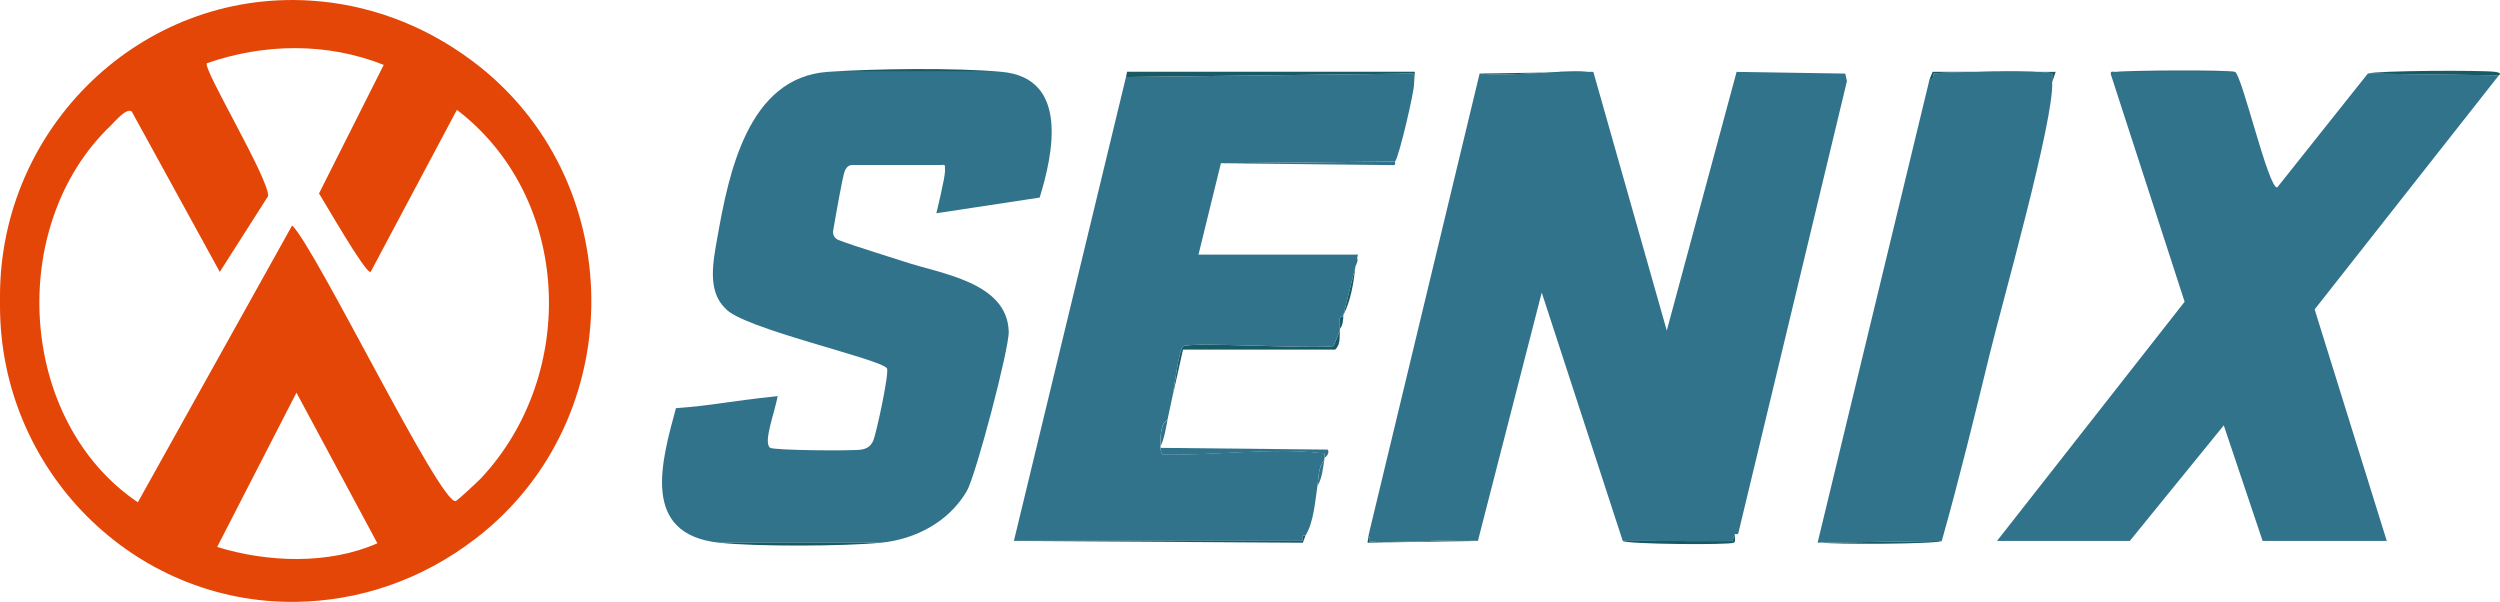
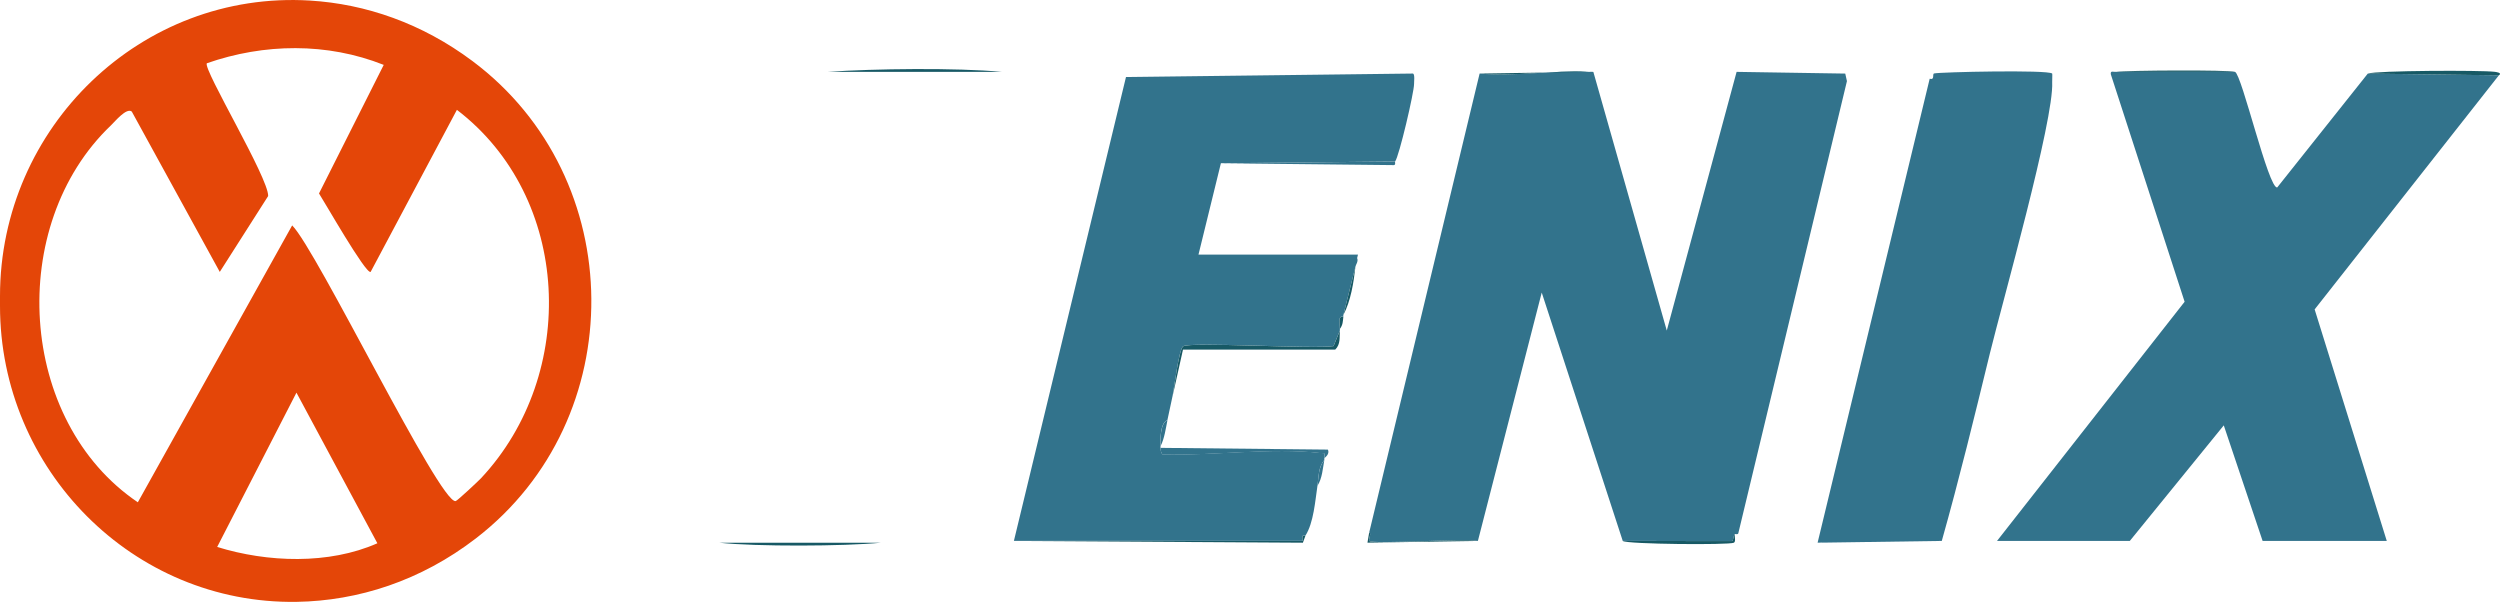
<svg xmlns="http://www.w3.org/2000/svg" id="Layer_2" data-name="Layer 2" viewBox="0 0 759.07 182.74">
  <defs>
    <style>
      .cls-1 {
        fill: #32738c;
      }

      .cls-2 {
        fill: #175965;
      }

      .cls-3 {
        fill: #e44608;
      }
    </style>
  </defs>
  <g id="Layer_1-2" data-name="Layer 1">
    <g>
      <path class="cls-3" d="M0,89.91C0,38.61,42.91-2.96,94.1.17c16.94,1.03,34.01,6.9,49.33,18.35,47.7,35.65,48.26,108.63,1.05,144.96-16.72,12.87-35.73,18.96-54.42,19.26C40.37,183.51,0,142.59,0,92.89v-2.98ZM112.53,82.56c-1.47.77-14.3-21.78-15.67-23.82l19.65-39.04c-17.2-6.83-36.32-6.56-53.72-.49-1.13,1.92,18.79,34.84,18.63,40.31l-14.69,23.04-26.72-48.69c-1.61-1.27-5.09,3.02-6.3,4.17C1.85,68.39,5.33,127.85,41.85,152.51l46.86-84.07c7.4,7.32,44.86,84.62,49.64,83.71.51-.1,6.93-6.12,7.73-6.97,29.58-31.67,27.45-85.23-7.35-111.83l-26.2,49.22ZM90.01,119.22l-24.07,46.85c15.28,4.73,33.91,5.4,48.64-1.12l-24.57-45.73Z" />
      <path class="cls-1" d="M482.24,21.82c.51.03,1.04-.07,1.55.02l22.29,78.53,21.2-78.55,32.99.52.51,2.29-32.96,137.2c-.07.62-1.02.25-1.07.32-.59.93-.41,1.96-.82,2.13l-33.22-.04-24.6-75.41-19.38,75.41c-4.02-.85-31.78,1.11-32.99,0-.35-.32.76-2.24,0-2.62l33.51-139.29c10.84.98,22.25-1.08,32.99-.52Z" />
      <path class="cls-1" d="M642.48,21.82h36.13c2.08.79,10.17,35.62,12.82,35.09l27.5-34.57,39.8.52-55.94,71.08,21.9,70.3h-37.7l-11.79-35.09-28.53,35.09h-40.32l56.96-72.62-22.4-69.03c-.23-1.29.83-.67,1.58-.79Z" />
-       <path class="cls-1" d="M251.31,21.82h52.89c20.39,1.89,15.63,24.72,11.47,38.17l-31.37,4.76s2.66-10.8,2.63-12.86c-.04-2.2.15-1.8-1.32-1.8h-26.71c-1.29,0-1.96.8-2.4,1.82-.64,1.48-2.7,13.3-3.53,18.14-.21,1.2.46,2.37,1.59,2.81,4.71,1.84,17.97,5.89,19.94,6.56,10.99,3.72,31.33,6.15,31.78,21.25.16,5.14-10,43.77-12.75,48.47-5.42,9.25-15.49,14.6-25.99,15.64h-49.22c-23.93-2.6-17.46-24.63-13.09-40.85,11.04-.79,15.63-2.05,30.89-3.66-.9,5.04-4.46,14.03-2.32,15.67,1.1.84,25.24,1,27.73.57,1.77-.3,2.83-1.04,3.59-2.67.9-1.95,4.98-20.81,4.17-22.01-1.96-2.92-44.45-12.21-49.13-18.28-5.52-5.27-3.58-14.45-2.39-21.2,3.45-19.61,9.26-48.84,33.54-50.53Z" />
      <path class="cls-1" d="M341.9,23.39l87.14-1.06c.59.3.3,2.48.31,3.15.03,2.47-4.53,21.99-5.76,23.56l-52.89.52-6.81,27.75h48.43s-.26,1.05-.26,1.05h0c.47.99-.47,2.12-.52,2.62l-3.67,14.66c-.02.17.02.35,0,.52-1.81-.46-.99,2.41-1.05,3.67,0,.17.01.35,0,.52l-1.93,4.73c-5.7.97-43.53-1.36-45.65.06-1.34.9-2.78,12.98-3.22,15.11-.5,2.44-1.07,4.89-1.57,7.33-2.26.8-2.14,6.05-2.09,7.85,0,.17-.02.35,0,.52.09.81.05,1.3.59,2.03,14.92.42,33.28-2.13,47.88-.46,1.55.18,1.37-.34,1.28,1.57-.03.17.03.36,0,.52-1.9,2.36-1.68,5.11-2.09,7.85-.68,4.49-1.15,11.31-3.67,15.19-.19.29-1.31-.92-.79,1.57h-87.71s34.04-140.87,34.04-140.87Z" />
      <path class="cls-1" d="M585.92,23.91c1.64.47.68-1.44,1.34-1.61,1.74-.43,34.52-1.17,35.84.03.1.09-.03,2.05,0,2.62.6,11.37-15.2,67.13-18.91,82.32-4.63,19-9.3,38.16-14.61,56.97l-36.13.52c-.49-.08-1.06.06-1.57,0l34.03-140.86Z" />
      <path class="cls-1" d="M423.59,49.05c-.13.16.43,1.26-.76,1.08l-52.13-.56,52.89-.52Z" />
      <path class="cls-1" d="M352.37,135.98l50.8.53c.72,1.41-1.02,2.48-1.05,2.62.09-1.91.27-1.4-1.28-1.57-14.59-1.67-32.96.88-47.88.46-.54-.73-.5-1.22-.59-2.03Z" />
      <path class="cls-2" d="M406.83,100.37c-.17,2.02.28,4.1-1.41,5.77h-46.23s-3.15,14.12-3.15,14.12c.44-2.13,1.88-14.21,3.22-15.11,2.12-1.42,39.95.91,45.65-.06l1.93-4.73Z" />
-       <path class="cls-2" d="M341.9,23.39l.3-1.6h87.37s-.22,3.69-.22,3.69c0-.68.28-2.85-.31-3.15l-87.14,1.06Z" />
      <path class="cls-2" d="M396.36,162.68l-.77,2.1-87.73-.53h87.71c-.52-2.49.6-1.28.79-1.57Z" />
      <path class="cls-2" d="M304.2,21.82h-52.89c14.09-.98,39.02-1.28,52.89,0Z" />
      <path class="cls-2" d="M267.54,164.78c-11.26,1.11-38.07,1.21-49.22,0h49.22Z" />
-       <path class="cls-2" d="M585.92,23.91l.88-2.11,37.35.02-1.05,3.15c-.03-.57.1-2.53,0-2.62-1.32-1.21-34.1-.47-35.84-.03-.66.16.29,2.08-1.34,1.61Z" />
      <path class="cls-2" d="M758.73,22.87l-39.8-.52c2.41-.95,34.52-1.06,38.51-.55.4.05,2.43.29,1.29,1.07Z" />
      <path class="cls-2" d="M526.75,162.16c-.16.65.39,2.3-.31,2.63-1.52.73-32.37.47-33.73-.54l33.22.04c.41-.17.23-1.2.82-2.13Z" />
      <path class="cls-2" d="M678.61,21.82h-36.13c2.98-.46,34.44-.64,36.13,0Z" />
-       <path class="cls-2" d="M589.59,164.25c-1.51.99-33.03,1.06-36.13.52l36.13-.52Z" />
      <path class="cls-2" d="M415.73,161.63c.76.38-.35,2.29,0,2.62,1.21,1.12,28.97-.85,32.99,0l-33.52.52.53-3.14Z" />
      <path class="cls-2" d="M560.26,22.34l-32.99-.52,32.99.52Z" />
      <path class="cls-2" d="M482.24,21.82c-10.75-.56-22.15,1.5-32.99.52l32.99-.52Z" />
      <path class="cls-2" d="M411.55,80.99c-.54,4.8-1.41,10.35-3.67,14.66l3.67-14.66Z" />
      <path class="cls-1" d="M354.47,127.6c-.51,2.51-.92,5.58-2.09,7.85-.05-1.8-.17-7.06,2.09-7.85Z" />
      <path class="cls-1" d="M400.02,147.5c.42-2.74.19-5.49,2.09-7.85-.51,2.69-.6,5.44-2.09,7.85Z" />
      <path class="cls-2" d="M407.88,96.18c-.16,1.39-.12,2.45-1.05,3.67.06-1.25-.76-4.13,1.05-3.67Z" />
    </g>
  </g>
</svg>